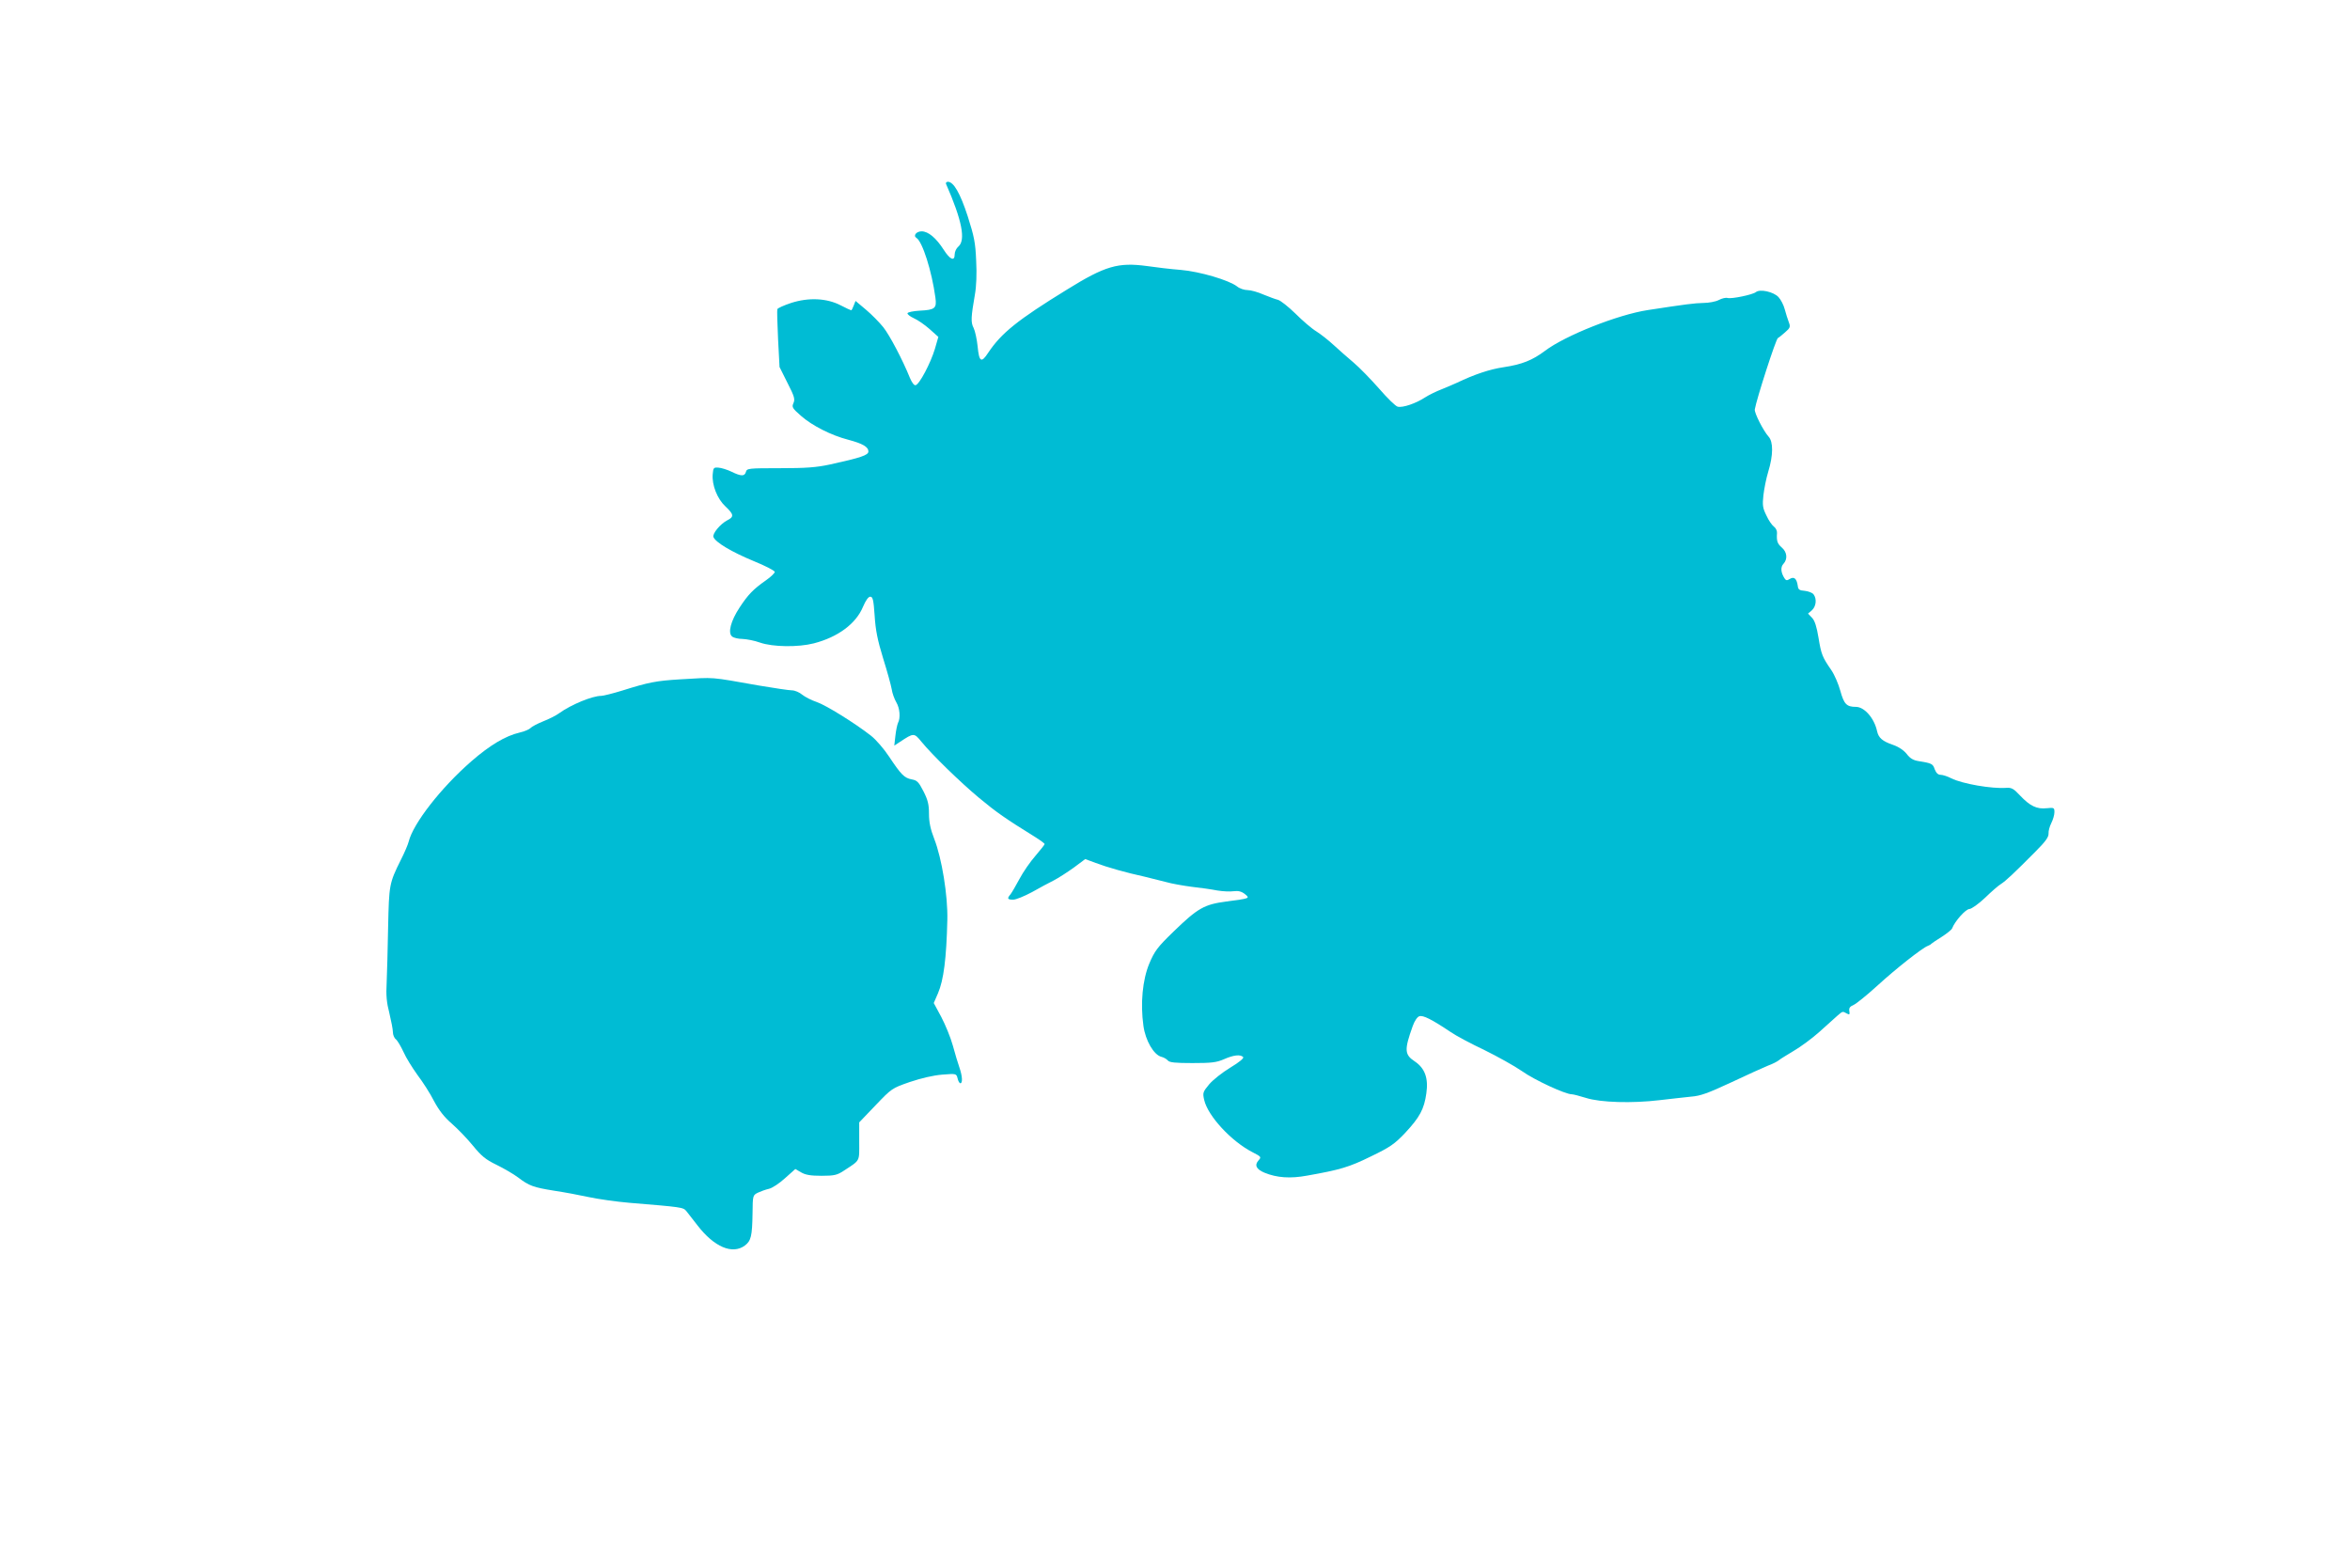
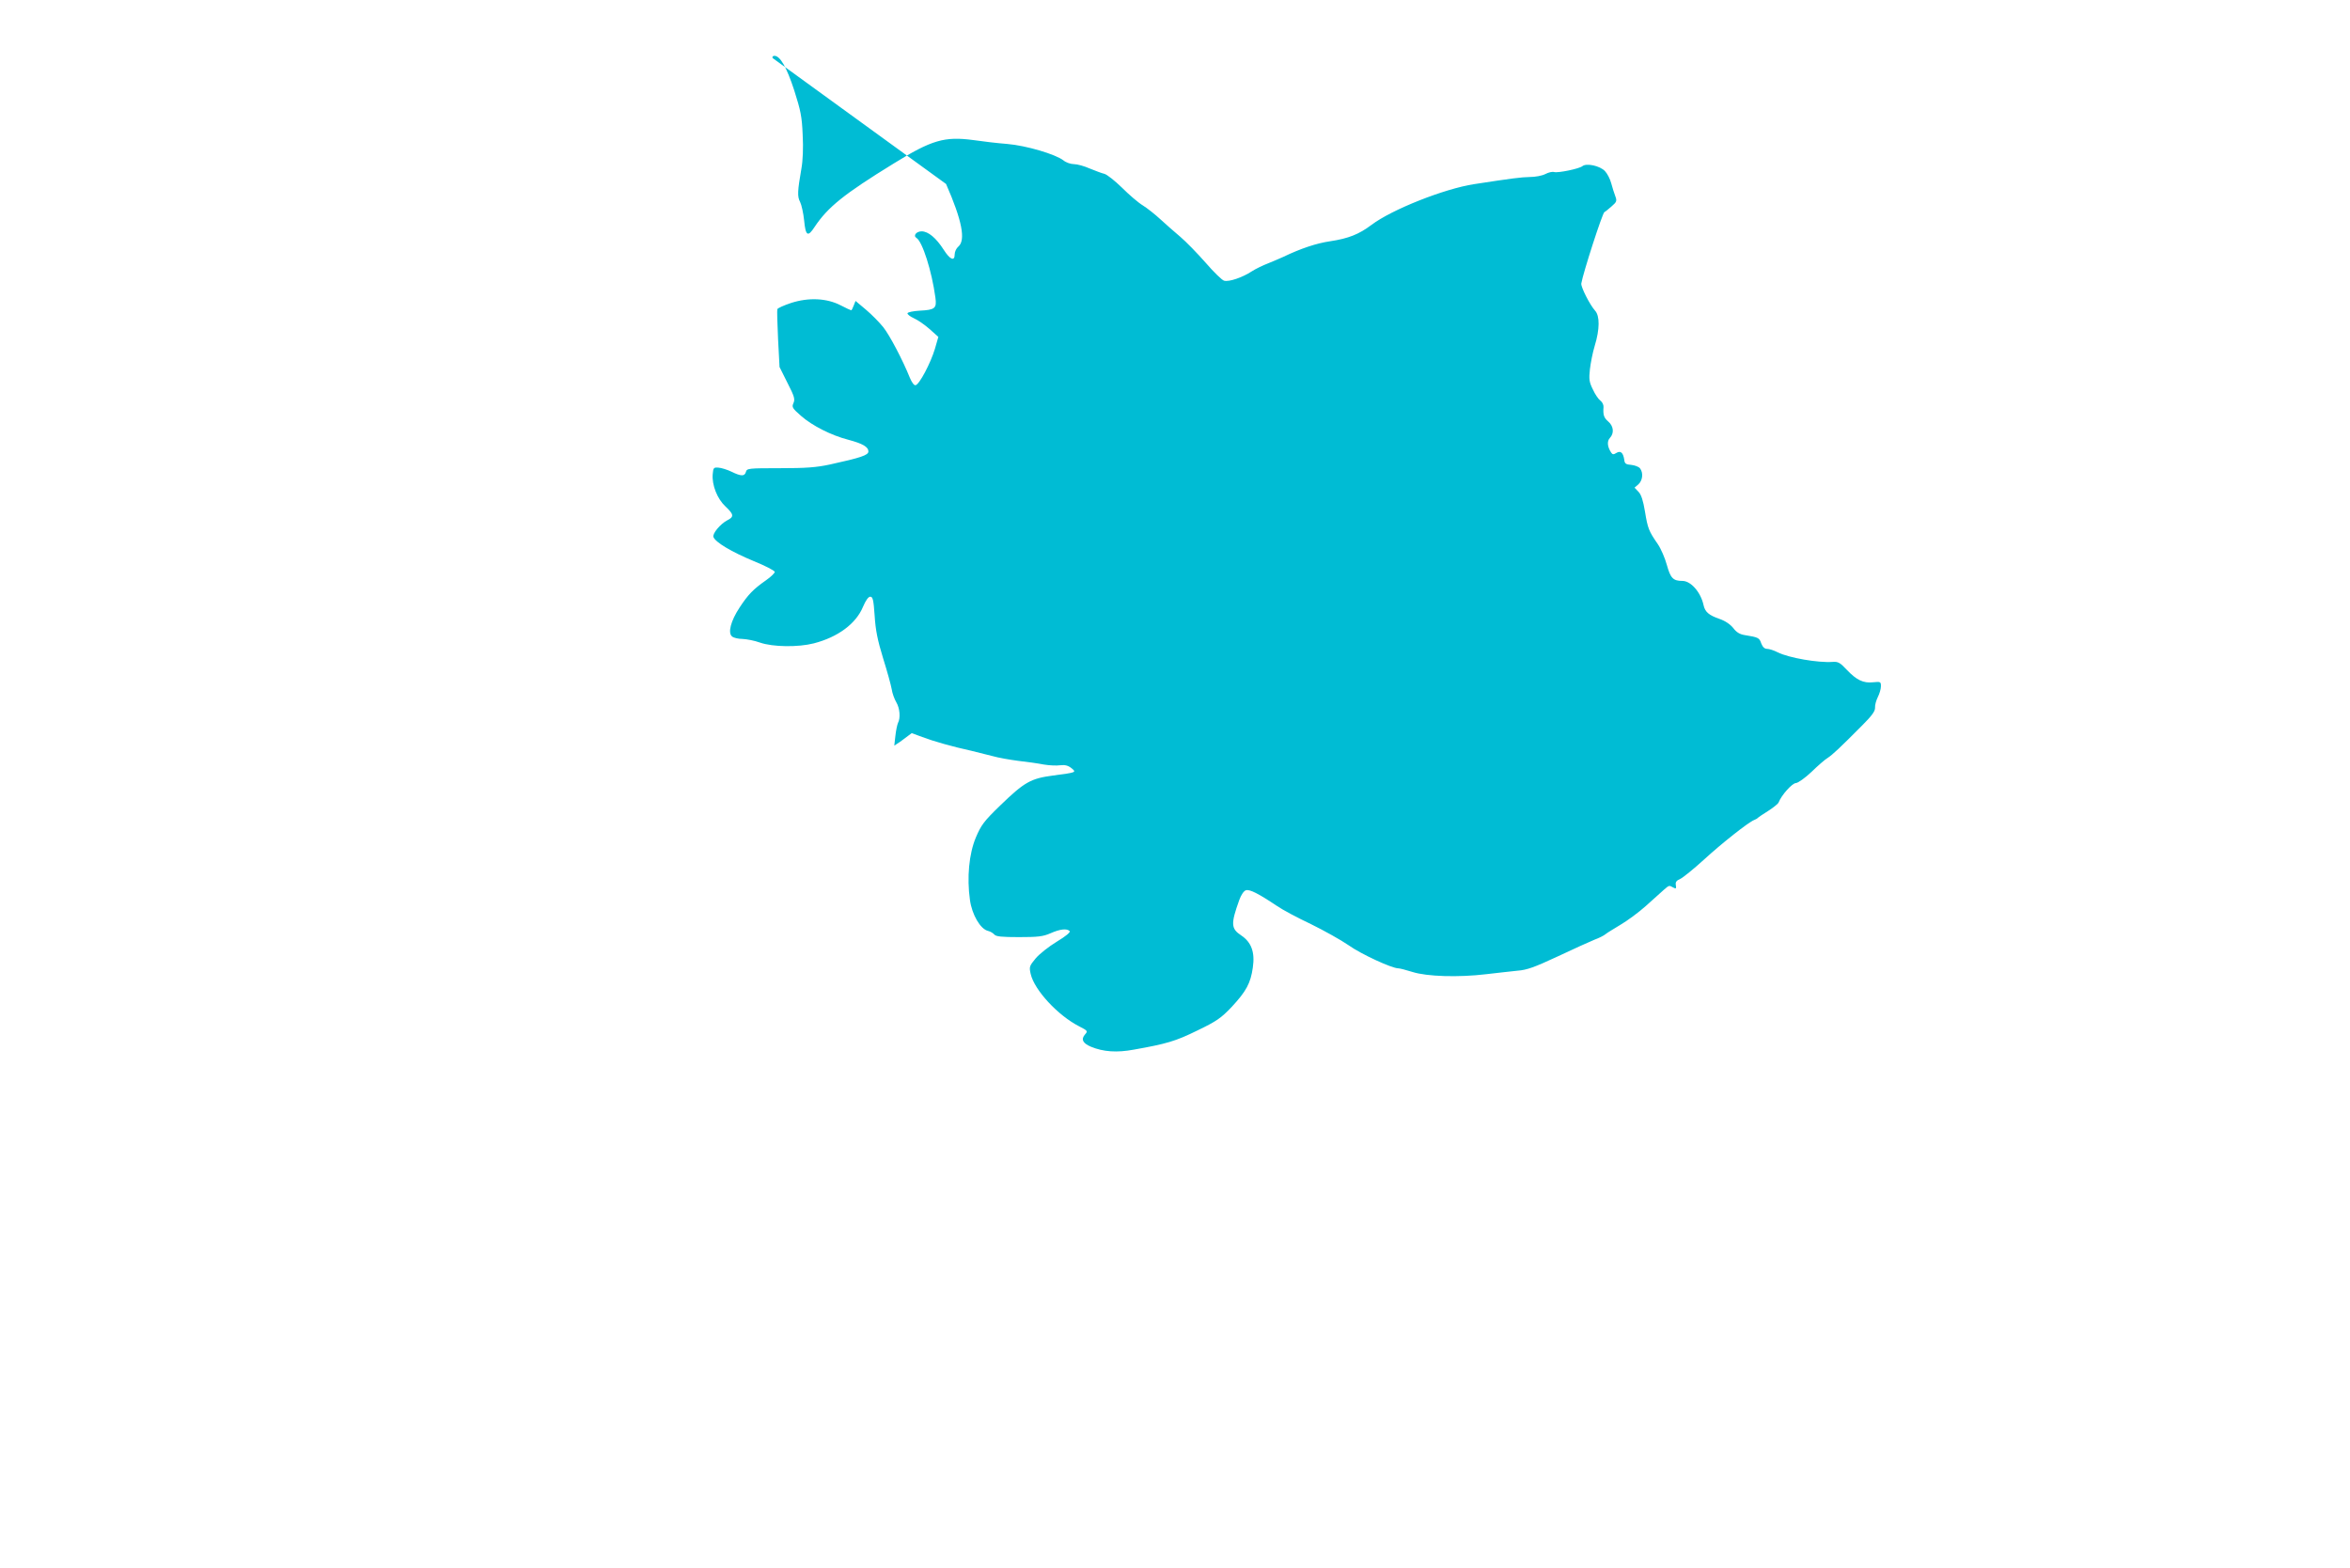
<svg xmlns="http://www.w3.org/2000/svg" version="1.0" width="1280pt" height="854pt" viewBox="0 0 1280 854" preserveAspectRatio="xMidYMid meet">
  <g transform="translate(0,854) scale(0.1,-0.1)" fill="#00bcd4" stroke="none">
-     <path d="M5153 7538 c87 -198 108 -306 67 -341 -11 -9 -20 -28 -20 -42 0 -40 -25 -30 -60 25 -41 64 -84 100 -120 100 -29 0 -48 -24 -28 -36 32 -20 83 -178 103 -325 8 -58 -2 -67 -85 -71 -35 -2 -65 -8 -67 -14 -2 -5 14 -18 34 -27 21 -9 60 -36 86 -59 l48 -43 -19 -66 c-23 -76 -84 -193 -105 -197 -8 -2 -20 14 -31 40 -39 97 -110 232 -145 276 -21 26 -63 69 -94 95 l-57 48 -10 -25 c-5 -14 -11 -26 -14 -26 -2 0 -28 12 -57 27 -75 39 -174 44 -270 13 -39 -13 -73 -28 -75 -34 -2 -6 0 -79 4 -163 l8 -152 43 -86 c38 -74 42 -89 33 -110 -10 -22 -7 -28 41 -70 60 -53 164 -106 257 -130 79 -21 110 -39 110 -64 0 -20 -41 -34 -210 -71 -75 -16 -130 -20 -273 -20 -170 0 -179 -1 -184 -20 -7 -25 -26 -25 -79 1 -23 11 -55 21 -71 22 -26 2 -28 -1 -31 -36 -5 -59 25 -134 69 -175 47 -44 48 -57 10 -76 -38 -20 -82 -73 -75 -91 11 -29 101 -82 217 -130 64 -26 117 -53 117 -60 0 -6 -21 -27 -47 -45 -70 -49 -98 -78 -144 -148 -49 -74 -66 -140 -41 -159 8 -7 34 -13 56 -13 23 -1 66 -9 96 -20 69 -24 207 -26 293 -4 131 34 230 107 268 200 15 35 29 54 39 54 14 0 18 -16 24 -103 5 -80 16 -134 46 -232 22 -70 43 -146 47 -169 3 -22 15 -54 25 -71 19 -32 24 -85 9 -113 -4 -9 -11 -41 -14 -70 l-6 -53 32 21 c74 49 76 49 116 0 59 -72 211 -220 313 -305 95 -79 145 -114 305 -213 29 -18 53 -36 53 -39 0 -4 -23 -32 -50 -64 -28 -32 -67 -88 -87 -126 -20 -37 -42 -75 -49 -84 -20 -23 -17 -29 15 -29 15 0 61 19 102 41 41 23 94 52 119 64 25 13 73 44 108 69 l63 47 57 -21 c60 -23 166 -53 267 -75 33 -8 85 -21 116 -29 31 -9 94 -20 140 -26 46 -5 109 -14 139 -20 30 -5 70 -7 90 -4 25 3 42 -1 60 -15 30 -24 29 -24 -100 -41 -120 -16 -155 -35 -287 -163 -90 -87 -104 -107 -133 -175 -37 -89 -49 -217 -32 -339 11 -81 57 -159 98 -169 13 -3 28 -12 35 -20 9 -11 41 -14 134 -14 103 0 131 3 172 21 52 23 89 27 104 12 6 -6 -19 -27 -70 -58 -43 -26 -95 -67 -115 -91 -34 -41 -36 -46 -27 -85 20 -87 147 -225 264 -285 47 -24 48 -26 32 -44 -23 -26 -13 -48 32 -67 68 -28 141 -33 233 -16 180 32 228 46 346 104 106 51 130 68 188 129 79 85 103 129 115 215 12 83 -8 137 -63 174 -56 37 -58 62 -11 193 10 28 25 50 36 53 20 7 69 -18 169 -85 30 -21 113 -65 185 -99 71 -35 163 -86 205 -115 67 -48 236 -126 271 -126 8 0 43 -9 78 -20 79 -25 251 -30 401 -12 58 7 134 15 170 19 53 4 93 19 220 78 85 40 175 81 200 91 25 9 52 23 60 30 8 7 45 29 81 51 36 21 99 67 139 103 40 36 84 75 98 88 29 25 28 25 51 12 15 -8 17 -6 14 13 -3 17 3 25 24 34 15 7 73 54 128 104 98 90 245 206 275 217 8 3 17 8 20 12 3 3 28 20 57 38 28 18 54 39 56 46 15 39 74 105 94 105 12 1 49 27 85 61 35 34 74 68 88 76 26 17 67 55 187 176 55 55 72 79 71 98 -1 14 6 39 15 57 9 18 17 44 17 59 0 25 -2 26 -42 22 -54 -6 -91 12 -145 69 -35 38 -47 44 -75 42 -79 -6 -240 22 -300 52 -21 11 -47 19 -58 19 -14 0 -24 10 -32 30 -10 30 -15 33 -90 45 -26 4 -45 15 -62 38 -16 20 -43 39 -75 50 -58 20 -79 38 -87 75 -15 70 -69 132 -115 132 -51 0 -65 15 -85 87 -10 37 -32 88 -49 113 -49 71 -55 85 -70 177 -10 60 -20 92 -35 108 l-22 23 21 18 c23 21 28 62 9 87 -7 9 -29 17 -48 19 -29 2 -36 7 -38 28 -6 39 -20 51 -43 37 -16 -10 -21 -9 -29 3 -20 31 -23 61 -6 79 24 26 20 64 -9 89 -24 21 -29 35 -26 79 1 11 -6 27 -17 35 -10 7 -29 34 -41 61 -20 40 -22 56 -16 110 4 34 15 91 26 127 28 91 28 164 2 192 -28 31 -78 129 -75 148 9 55 115 384 126 389 5 2 22 16 39 31 28 24 30 30 20 56 -6 16 -16 47 -22 70 -6 23 -21 52 -34 66 -27 29 -101 45 -123 27 -17 -14 -132 -38 -154 -32 -10 3 -31 -2 -48 -11 -17 -9 -55 -16 -84 -16 -48 -1 -96 -7 -304 -39 -162 -25 -448 -138 -559 -222 -68 -51 -125 -74 -225 -89 -75 -11 -159 -39 -255 -85 -16 -8 -54 -23 -82 -35 -29 -11 -70 -31 -90 -44 -50 -33 -123 -58 -150 -51 -11 2 -57 47 -101 98 -45 51 -107 115 -139 142 -32 27 -81 70 -108 95 -28 26 -71 60 -95 75 -25 15 -76 59 -114 97 -39 38 -81 71 -95 75 -14 3 -50 17 -80 29 -29 13 -68 24 -86 24 -18 0 -44 9 -57 20 -44 34 -202 81 -307 90 -53 4 -136 14 -184 21 -157 21 -227 1 -435 -128 -270 -166 -358 -237 -430 -345 -37 -57 -49 -49 -57 35 -4 39 -14 85 -22 101 -16 30 -14 60 7 181 8 44 11 114 7 185 -4 99 -11 132 -46 242 -41 126 -77 188 -108 188 -8 0 -13 -6 -10 -12z" />
-     <path d="M3705 4840 c-131 -8 -172 -16 -315 -61 -52 -16 -104 -29 -115 -29 -49 0 -165 -48 -230 -95 -16 -12 -56 -32 -87 -44 -32 -13 -62 -29 -68 -36 -6 -7 -33 -19 -60 -25 -77 -18 -162 -69 -261 -155 -167 -145 -319 -341 -343 -439 -4 -16 -23 -61 -43 -100 -63 -127 -64 -134 -69 -366 -2 -118 -6 -255 -8 -304 -4 -66 0 -108 15 -165 10 -42 19 -88 19 -102 0 -15 7 -33 17 -40 9 -8 27 -39 41 -69 13 -30 48 -86 76 -125 29 -38 70 -102 90 -142 27 -50 55 -87 97 -123 33 -29 85 -83 115 -120 45 -55 68 -75 128 -104 41 -20 94 -51 118 -69 60 -46 84 -54 195 -72 54 -8 140 -24 190 -35 51 -11 150 -25 220 -31 289 -24 294 -24 312 -46 9 -11 36 -46 60 -77 91 -118 190 -160 258 -110 34 26 40 51 42 176 1 96 1 98 29 112 15 7 42 17 60 21 18 4 56 29 88 58 l56 50 31 -18 c24 -14 51 -19 112 -19 69 0 85 4 120 27 93 61 85 47 85 161 l0 103 89 93 c88 92 89 93 187 127 63 21 127 36 176 40 77 6 77 6 84 -21 3 -14 10 -26 15 -26 13 0 11 39 -5 85 -8 22 -24 76 -36 120 -12 44 -41 114 -63 156 l-41 76 23 53 c31 72 46 190 51 400 3 132 -30 335 -71 440 -21 54 -29 92 -29 138 0 50 -6 75 -30 122 -26 51 -35 60 -64 65 -41 8 -58 26 -124 125 -27 41 -71 92 -98 113 -88 69 -248 168 -297 184 -27 9 -62 27 -77 39 -15 13 -41 24 -56 24 -16 0 -96 12 -179 26 -278 49 -235 45 -430 34z" />
+     <path d="M5153 7538 c87 -198 108 -306 67 -341 -11 -9 -20 -28 -20 -42 0 -40 -25 -30 -60 25 -41 64 -84 100 -120 100 -29 0 -48 -24 -28 -36 32 -20 83 -178 103 -325 8 -58 -2 -67 -85 -71 -35 -2 -65 -8 -67 -14 -2 -5 14 -18 34 -27 21 -9 60 -36 86 -59 l48 -43 -19 -66 c-23 -76 -84 -193 -105 -197 -8 -2 -20 14 -31 40 -39 97 -110 232 -145 276 -21 26 -63 69 -94 95 l-57 48 -10 -25 c-5 -14 -11 -26 -14 -26 -2 0 -28 12 -57 27 -75 39 -174 44 -270 13 -39 -13 -73 -28 -75 -34 -2 -6 0 -79 4 -163 l8 -152 43 -86 c38 -74 42 -89 33 -110 -10 -22 -7 -28 41 -70 60 -53 164 -106 257 -130 79 -21 110 -39 110 -64 0 -20 -41 -34 -210 -71 -75 -16 -130 -20 -273 -20 -170 0 -179 -1 -184 -20 -7 -25 -26 -25 -79 1 -23 11 -55 21 -71 22 -26 2 -28 -1 -31 -36 -5 -59 25 -134 69 -175 47 -44 48 -57 10 -76 -38 -20 -82 -73 -75 -91 11 -29 101 -82 217 -130 64 -26 117 -53 117 -60 0 -6 -21 -27 -47 -45 -70 -49 -98 -78 -144 -148 -49 -74 -66 -140 -41 -159 8 -7 34 -13 56 -13 23 -1 66 -9 96 -20 69 -24 207 -26 293 -4 131 34 230 107 268 200 15 35 29 54 39 54 14 0 18 -16 24 -103 5 -80 16 -134 46 -232 22 -70 43 -146 47 -169 3 -22 15 -54 25 -71 19 -32 24 -85 9 -113 -4 -9 -11 -41 -14 -70 l-6 -53 32 21 l63 47 57 -21 c60 -23 166 -53 267 -75 33 -8 85 -21 116 -29 31 -9 94 -20 140 -26 46 -5 109 -14 139 -20 30 -5 70 -7 90 -4 25 3 42 -1 60 -15 30 -24 29 -24 -100 -41 -120 -16 -155 -35 -287 -163 -90 -87 -104 -107 -133 -175 -37 -89 -49 -217 -32 -339 11 -81 57 -159 98 -169 13 -3 28 -12 35 -20 9 -11 41 -14 134 -14 103 0 131 3 172 21 52 23 89 27 104 12 6 -6 -19 -27 -70 -58 -43 -26 -95 -67 -115 -91 -34 -41 -36 -46 -27 -85 20 -87 147 -225 264 -285 47 -24 48 -26 32 -44 -23 -26 -13 -48 32 -67 68 -28 141 -33 233 -16 180 32 228 46 346 104 106 51 130 68 188 129 79 85 103 129 115 215 12 83 -8 137 -63 174 -56 37 -58 62 -11 193 10 28 25 50 36 53 20 7 69 -18 169 -85 30 -21 113 -65 185 -99 71 -35 163 -86 205 -115 67 -48 236 -126 271 -126 8 0 43 -9 78 -20 79 -25 251 -30 401 -12 58 7 134 15 170 19 53 4 93 19 220 78 85 40 175 81 200 91 25 9 52 23 60 30 8 7 45 29 81 51 36 21 99 67 139 103 40 36 84 75 98 88 29 25 28 25 51 12 15 -8 17 -6 14 13 -3 17 3 25 24 34 15 7 73 54 128 104 98 90 245 206 275 217 8 3 17 8 20 12 3 3 28 20 57 38 28 18 54 39 56 46 15 39 74 105 94 105 12 1 49 27 85 61 35 34 74 68 88 76 26 17 67 55 187 176 55 55 72 79 71 98 -1 14 6 39 15 57 9 18 17 44 17 59 0 25 -2 26 -42 22 -54 -6 -91 12 -145 69 -35 38 -47 44 -75 42 -79 -6 -240 22 -300 52 -21 11 -47 19 -58 19 -14 0 -24 10 -32 30 -10 30 -15 33 -90 45 -26 4 -45 15 -62 38 -16 20 -43 39 -75 50 -58 20 -79 38 -87 75 -15 70 -69 132 -115 132 -51 0 -65 15 -85 87 -10 37 -32 88 -49 113 -49 71 -55 85 -70 177 -10 60 -20 92 -35 108 l-22 23 21 18 c23 21 28 62 9 87 -7 9 -29 17 -48 19 -29 2 -36 7 -38 28 -6 39 -20 51 -43 37 -16 -10 -21 -9 -29 3 -20 31 -23 61 -6 79 24 26 20 64 -9 89 -24 21 -29 35 -26 79 1 11 -6 27 -17 35 -10 7 -29 34 -41 61 -20 40 -22 56 -16 110 4 34 15 91 26 127 28 91 28 164 2 192 -28 31 -78 129 -75 148 9 55 115 384 126 389 5 2 22 16 39 31 28 24 30 30 20 56 -6 16 -16 47 -22 70 -6 23 -21 52 -34 66 -27 29 -101 45 -123 27 -17 -14 -132 -38 -154 -32 -10 3 -31 -2 -48 -11 -17 -9 -55 -16 -84 -16 -48 -1 -96 -7 -304 -39 -162 -25 -448 -138 -559 -222 -68 -51 -125 -74 -225 -89 -75 -11 -159 -39 -255 -85 -16 -8 -54 -23 -82 -35 -29 -11 -70 -31 -90 -44 -50 -33 -123 -58 -150 -51 -11 2 -57 47 -101 98 -45 51 -107 115 -139 142 -32 27 -81 70 -108 95 -28 26 -71 60 -95 75 -25 15 -76 59 -114 97 -39 38 -81 71 -95 75 -14 3 -50 17 -80 29 -29 13 -68 24 -86 24 -18 0 -44 9 -57 20 -44 34 -202 81 -307 90 -53 4 -136 14 -184 21 -157 21 -227 1 -435 -128 -270 -166 -358 -237 -430 -345 -37 -57 -49 -49 -57 35 -4 39 -14 85 -22 101 -16 30 -14 60 7 181 8 44 11 114 7 185 -4 99 -11 132 -46 242 -41 126 -77 188 -108 188 -8 0 -13 -6 -10 -12z" />
  </g>
</svg>